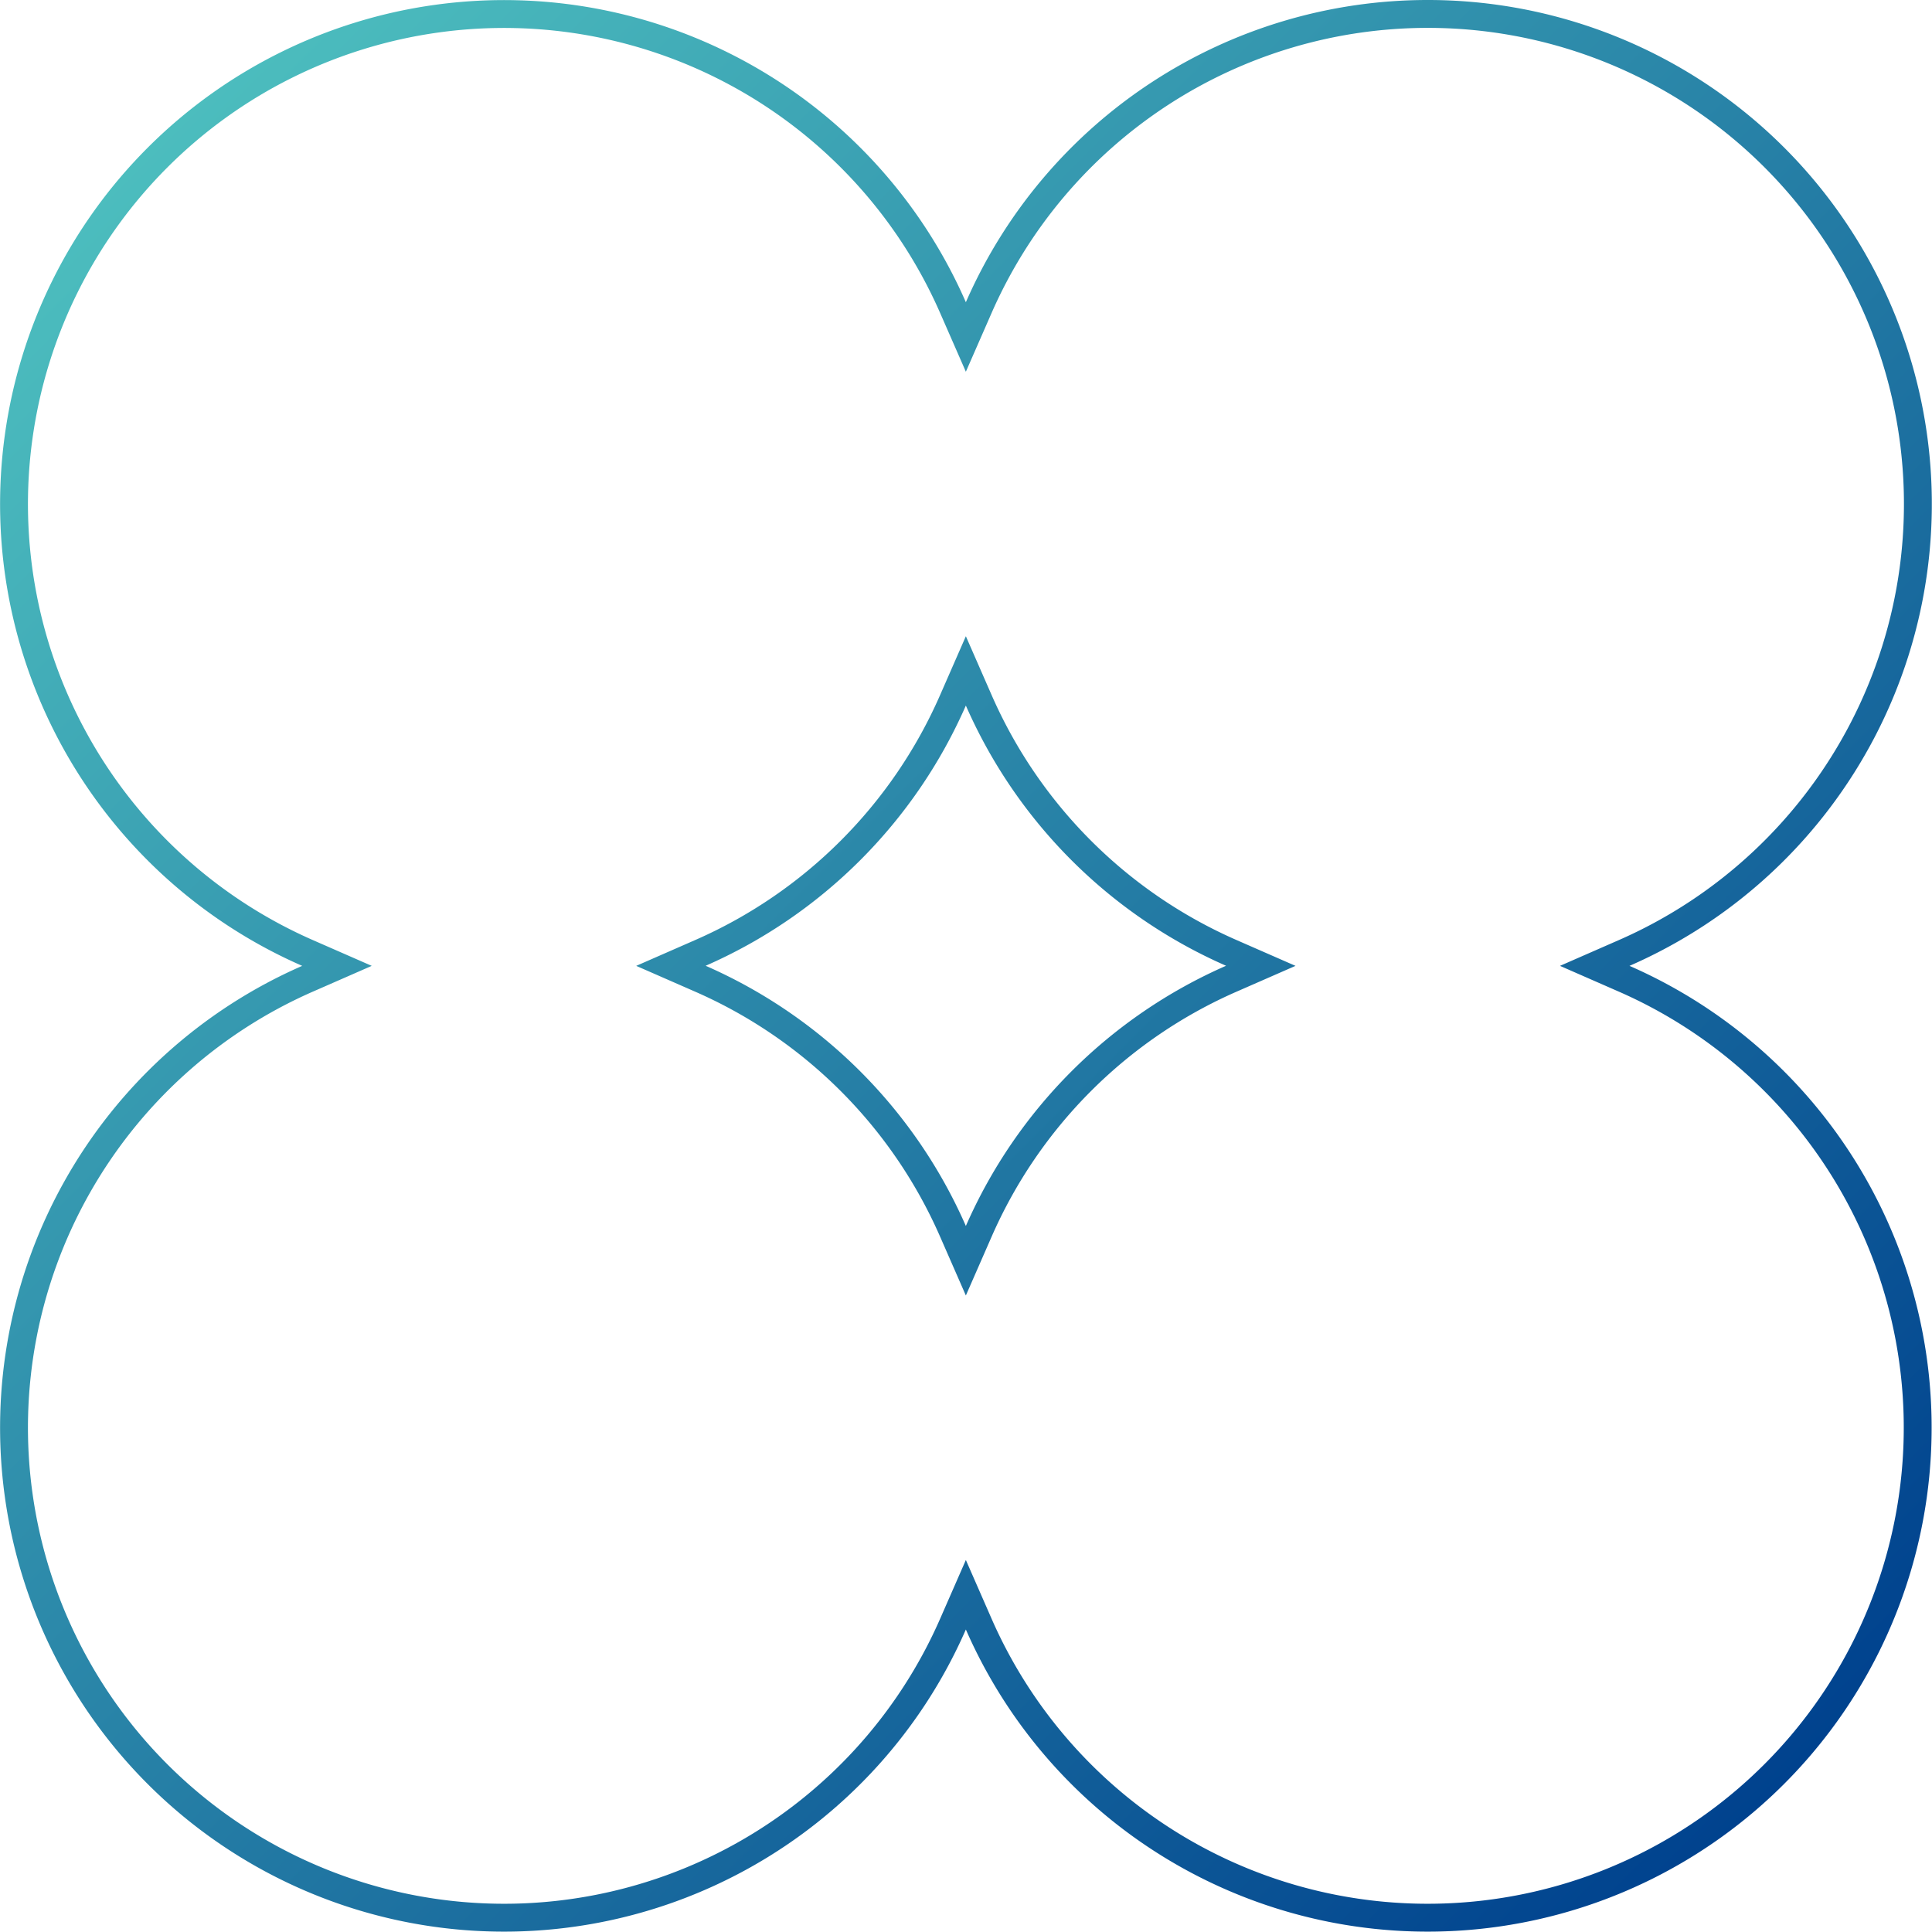
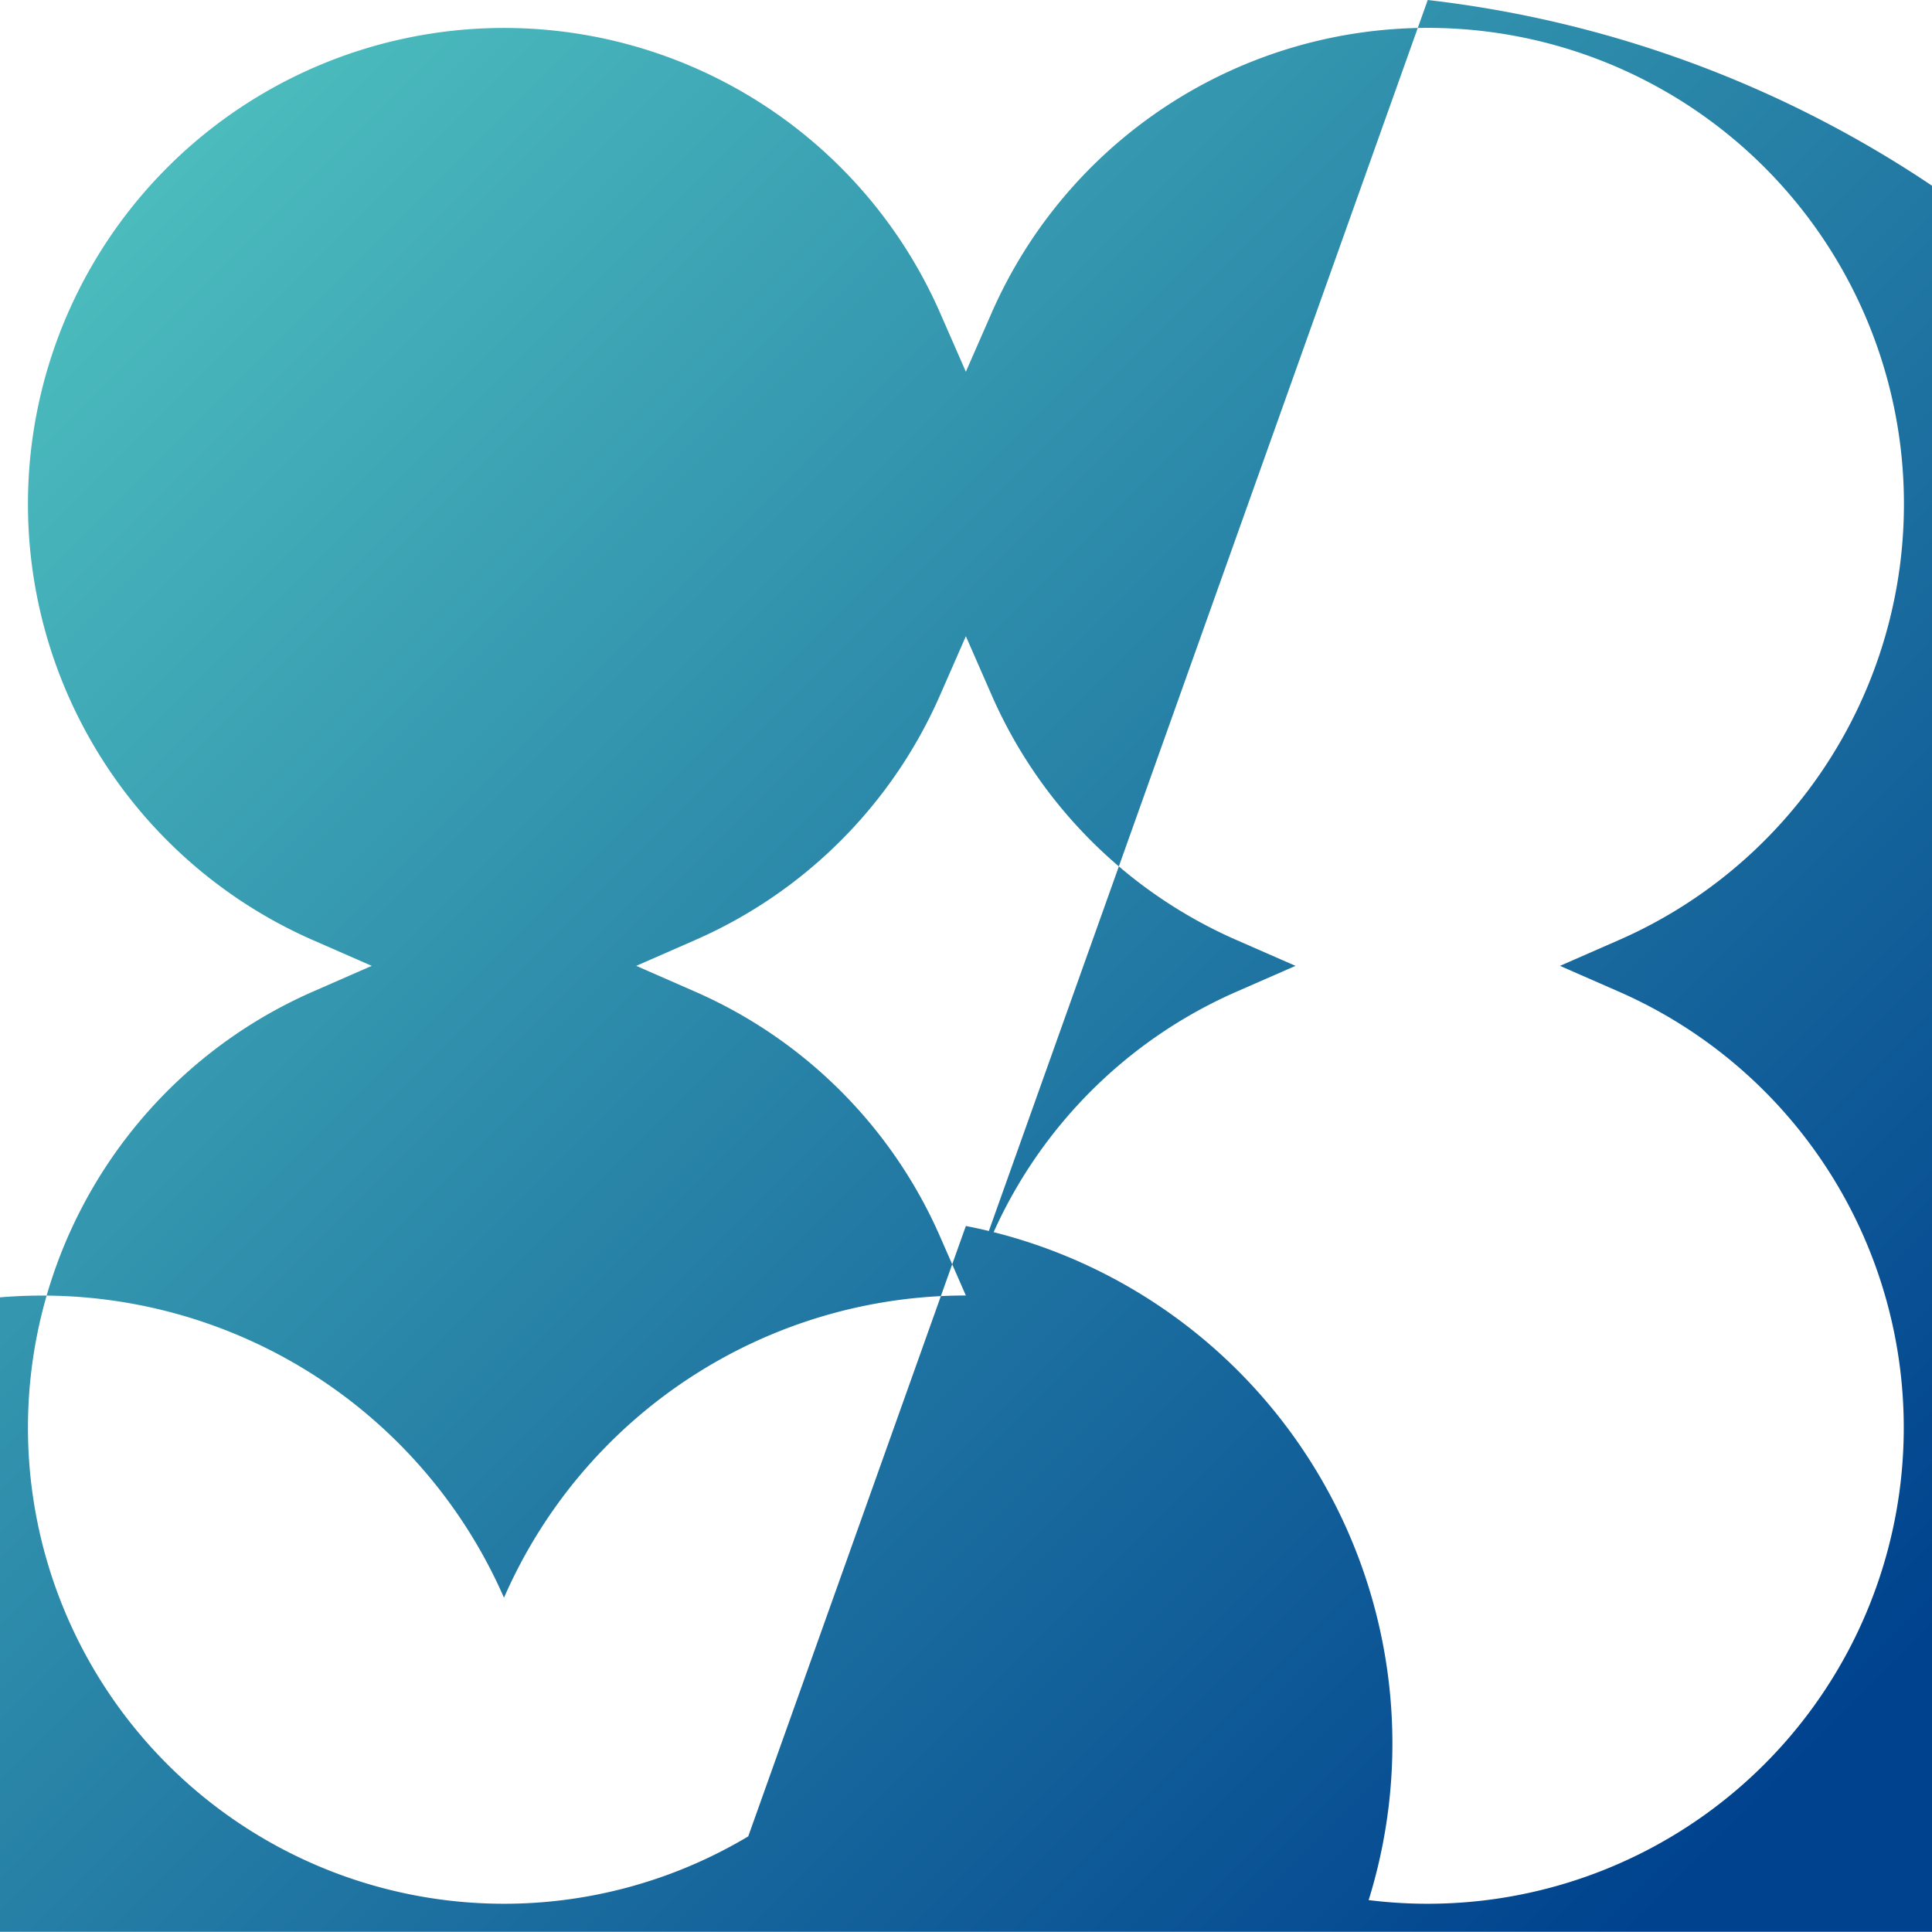
<svg xmlns="http://www.w3.org/2000/svg" viewBox="0 0 207.89 207.87">
  <defs>
    <style>.cls-1{fill:url(#名称未設定グラデーション);}</style>
    <linearGradient id="名称未設定グラデーション" x1="191.98" y1="18.03" x2="15.89" y2="194.12" gradientTransform="matrix(1, 0, 0, -1, 0, 210.01)" gradientUnits="userSpaceOnUse">
      <stop offset="0" stop-color="#00428e" />
      <stop offset="1" stop-color="#4cbdbe" />
    </linearGradient>
  </defs>
  <title>アセット 1</title>
  <g id="レイヤー_2" data-name="レイヤー 2">
    <g id="レイヤー_1-2" data-name="レイヤー 1">
      <g id="レイヤー_2-2" data-name="レイヤー 2">
        <g id="bg">
-           <path class="cls-1" d="M153.63,3a51.23,51.23,0,0,1,20.51,98.18l-6.28,2.75,6.28,2.75a51.23,51.23,0,1,1-67.46,67.46l-2.75-6.28-2.75,6.28a51.23,51.23,0,1,1-67.46-67.46L40,103.93l-6.28-2.75a51.23,51.23,0,1,1,67.46-67.46L103.93,40l2.75-6.28A51.25,51.25,0,0,1,153.63,3m-49.7,136.4,2.75-6.28a51.17,51.17,0,0,1,26.44-26.44l6.28-2.75-6.28-2.75a51.17,51.17,0,0,1-26.44-26.44l-2.75-6.28-2.75,6.28a51.16,51.16,0,0,1-26.44,26.44l-6.28,2.75,6.28,2.75a51.16,51.16,0,0,1,26.44,26.44l2.75,6.28M153.63,0a54.23,54.23,0,0,0-49.7,32.52,54.23,54.23,0,1,0-71.41,71.41,54.23,54.23,0,1,0,71.41,71.41,54.23,54.23,0,1,0,71.41-71.41A54.23,54.23,0,0,0,153.63,0Zm-49.7,131.92a54.41,54.41,0,0,0-28-28,54.41,54.41,0,0,0,28-28,54.41,54.41,0,0,0,28,28A54.41,54.41,0,0,0,103.93,131.92Z" />
+           <path class="cls-1" d="M153.63,3a51.23,51.23,0,0,1,20.51,98.18l-6.28,2.75,6.28,2.75a51.23,51.23,0,1,1-67.46,67.46l-2.75-6.28-2.75,6.28a51.23,51.23,0,1,1-67.46-67.46L40,103.93l-6.28-2.75a51.23,51.23,0,1,1,67.46-67.46L103.93,40l2.75-6.28A51.25,51.25,0,0,1,153.63,3m-49.7,136.4,2.75-6.28a51.17,51.17,0,0,1,26.44-26.44l6.28-2.75-6.28-2.75a51.17,51.17,0,0,1-26.44-26.44l-2.75-6.28-2.75,6.28a51.16,51.16,0,0,1-26.44,26.44l-6.28,2.75,6.28,2.75a51.16,51.16,0,0,1,26.44,26.44l2.75,6.28a54.23,54.23,0,0,0-49.7,32.52,54.23,54.23,0,1,0-71.41,71.41,54.23,54.23,0,1,0,71.41,71.41,54.23,54.23,0,1,0,71.41-71.41A54.23,54.23,0,0,0,153.63,0Zm-49.7,131.92a54.41,54.41,0,0,0-28-28,54.41,54.41,0,0,0,28-28,54.41,54.41,0,0,0,28,28A54.41,54.41,0,0,0,103.93,131.92Z" />
        </g>
      </g>
    </g>
  </g>
</svg>